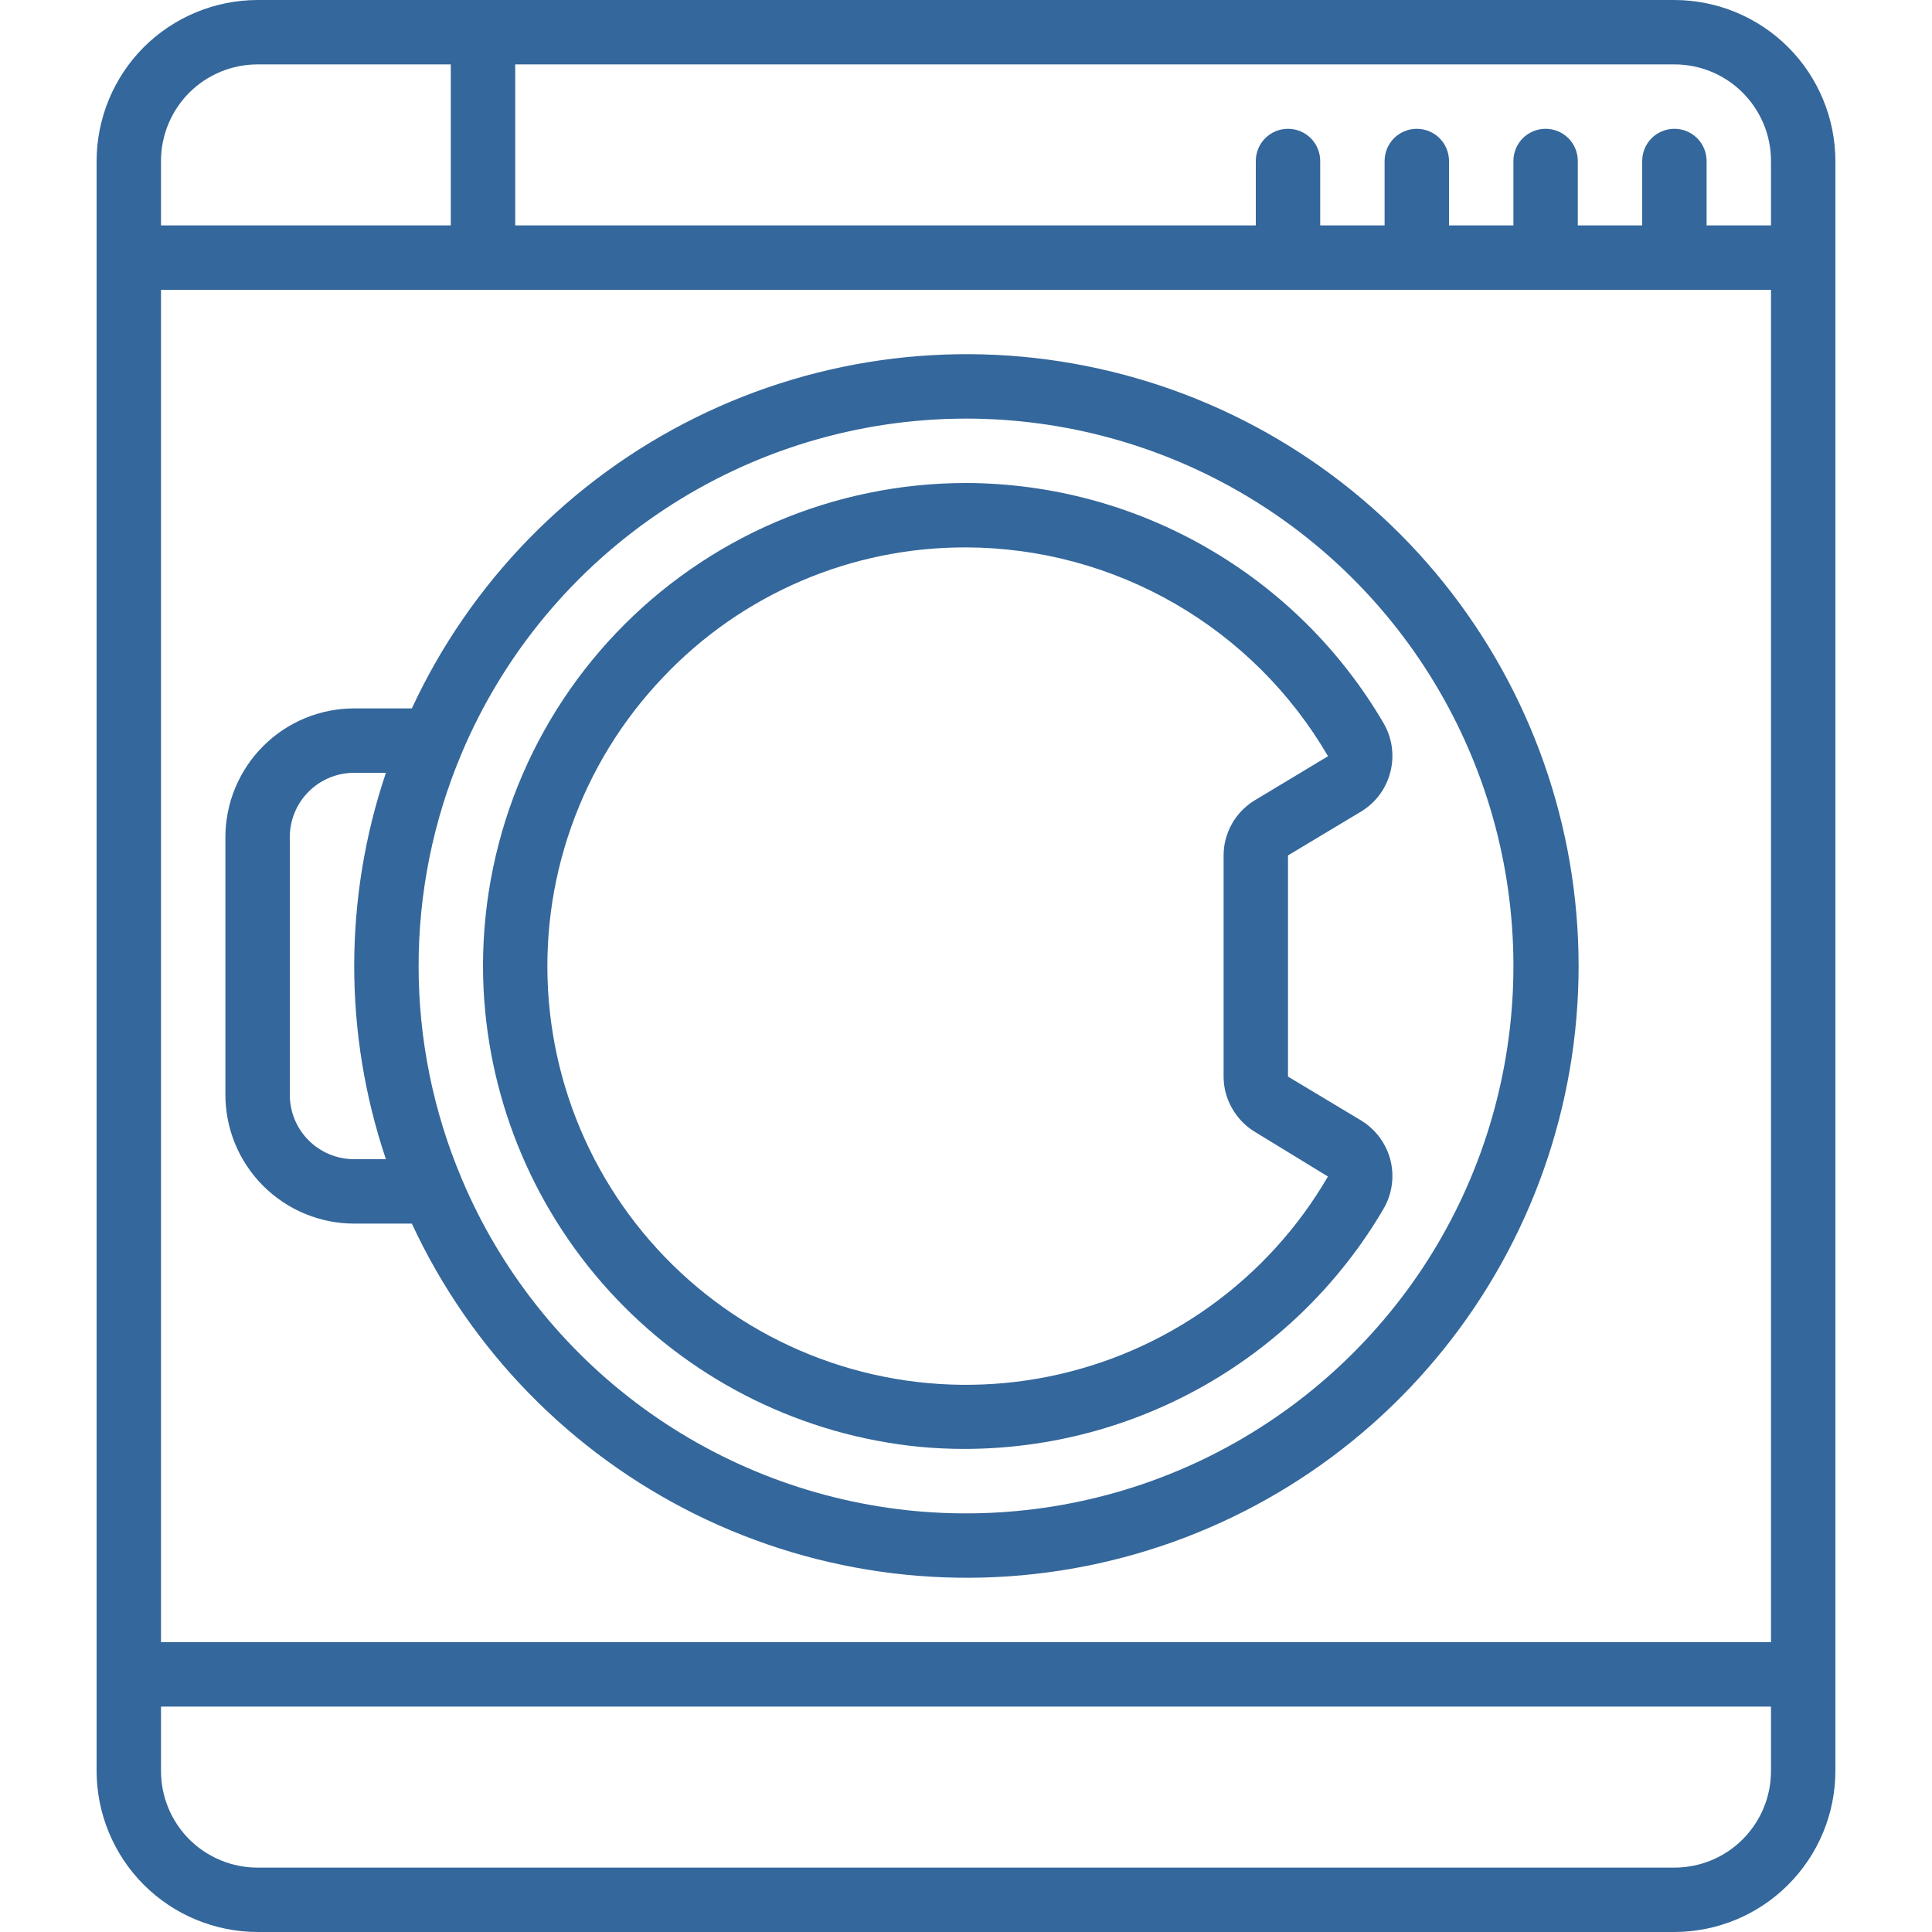
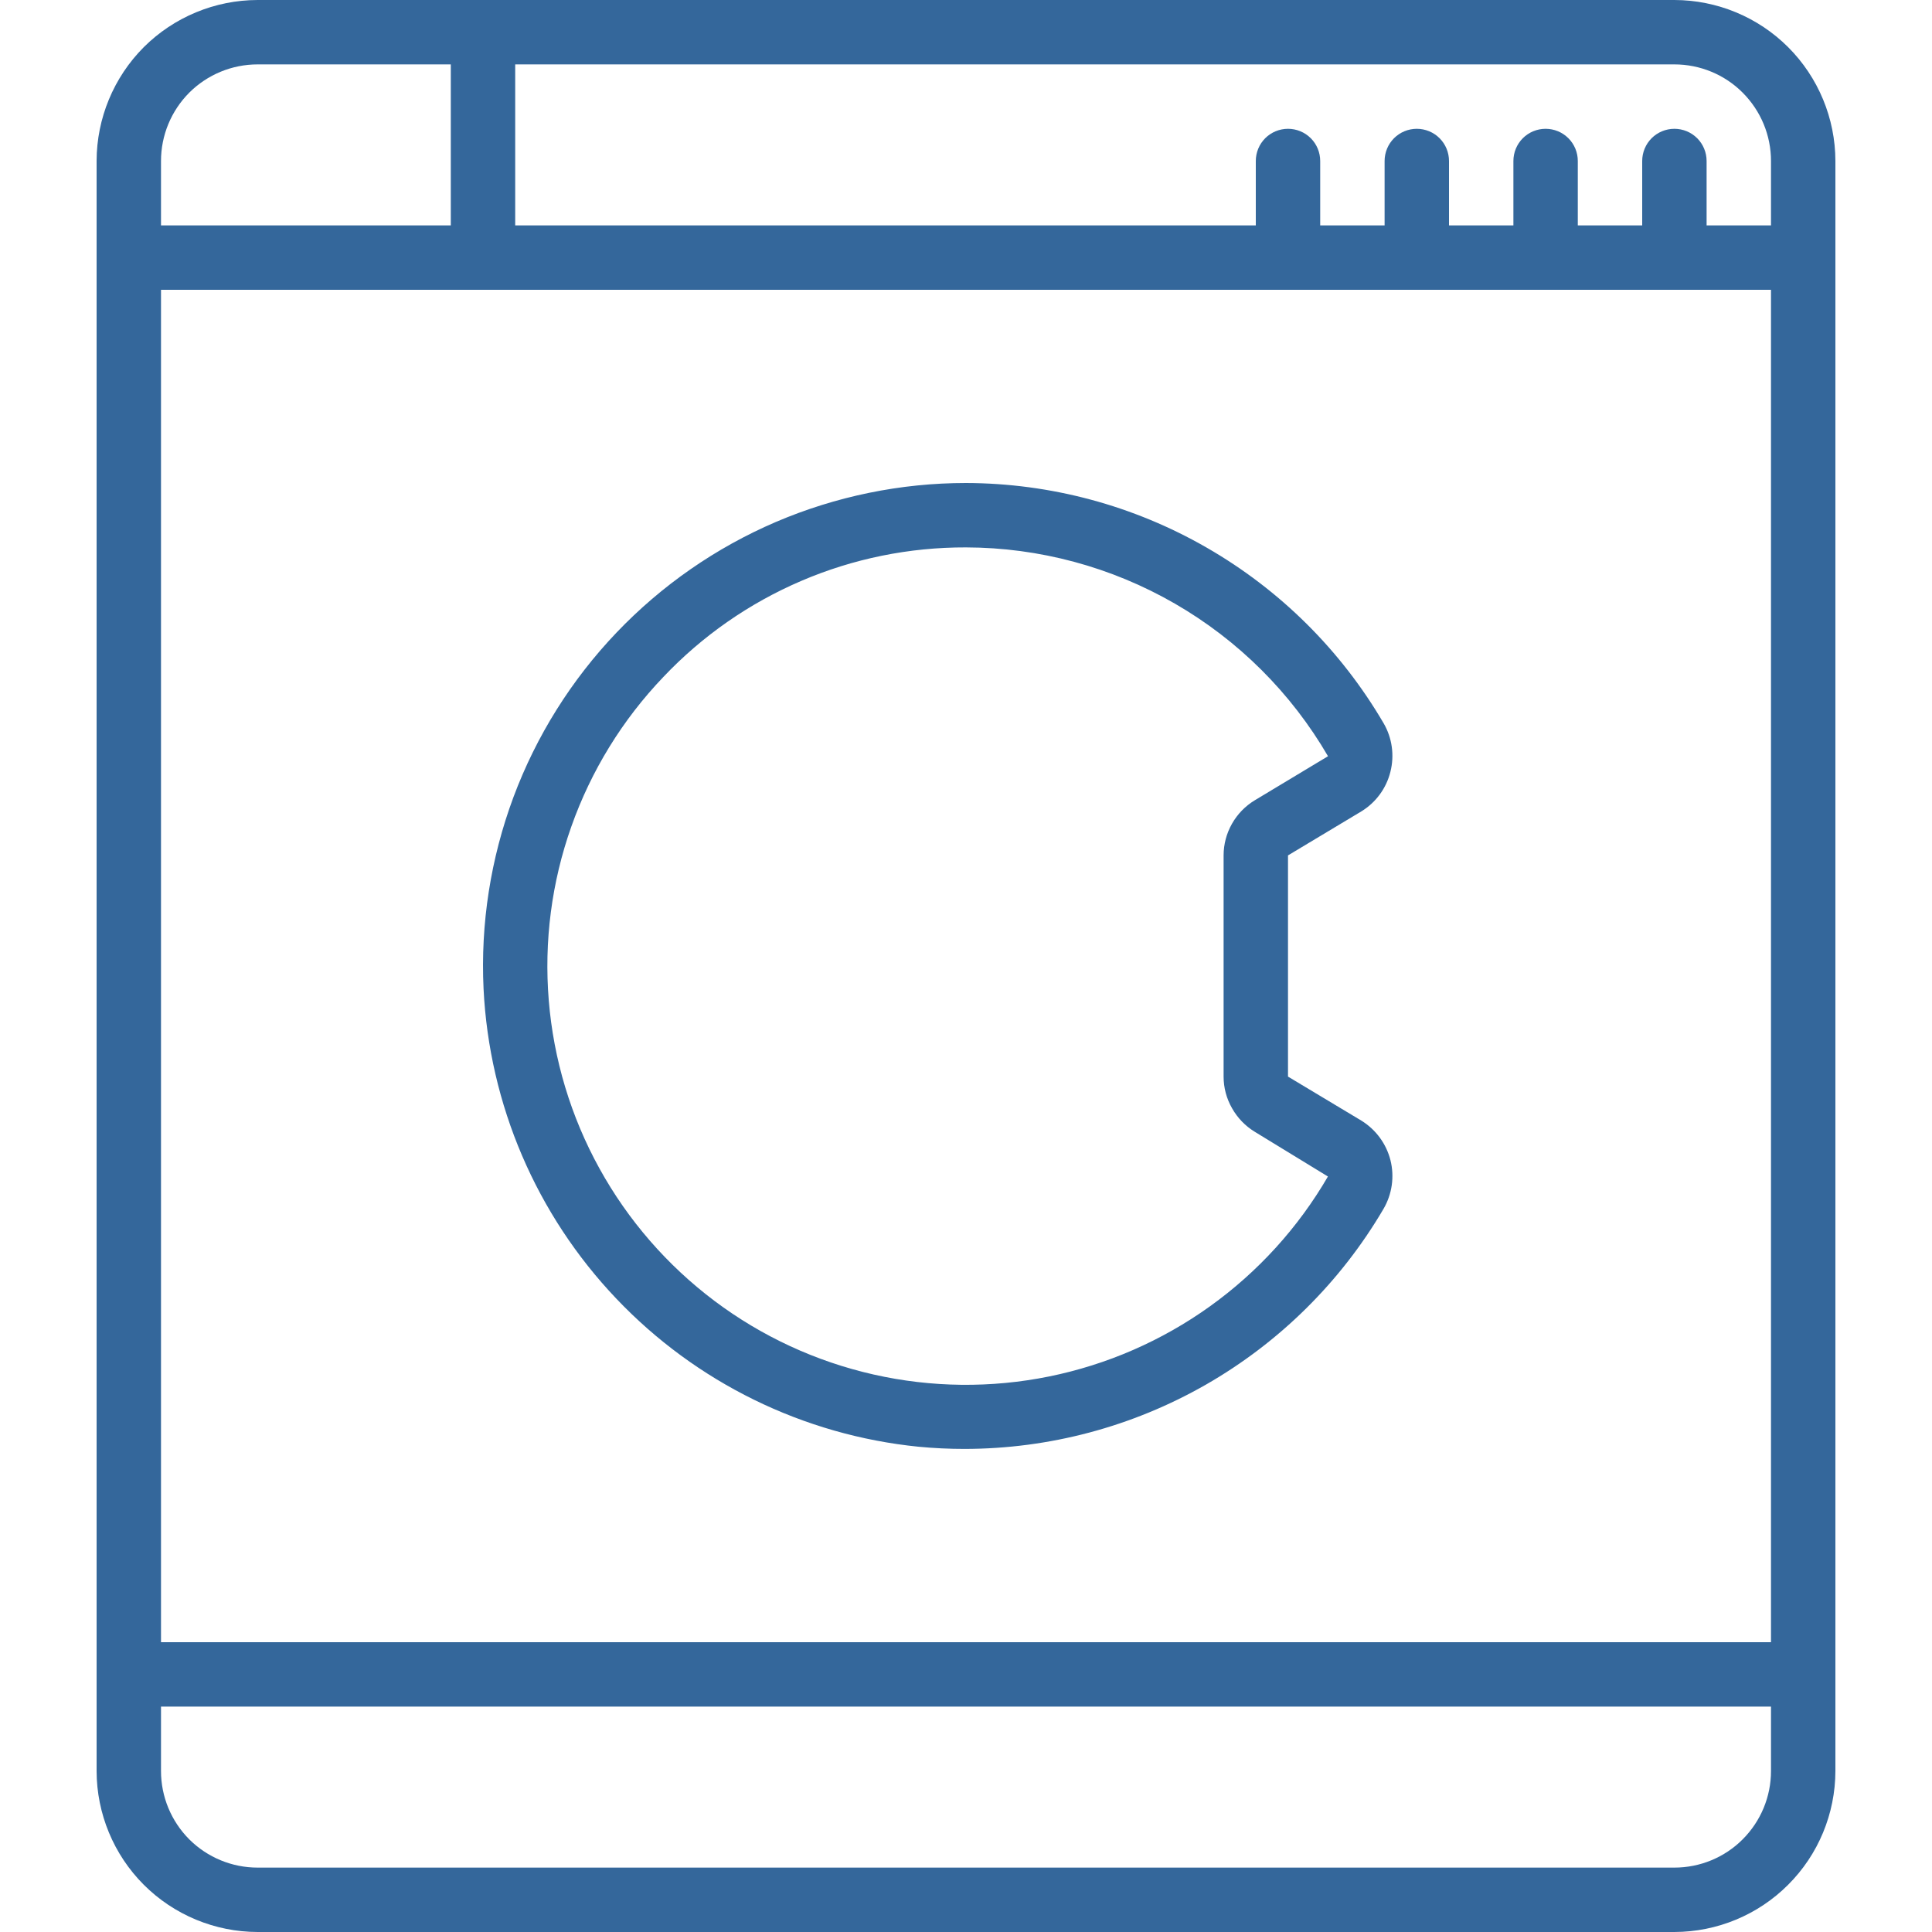
<svg xmlns="http://www.w3.org/2000/svg" fill="none" viewBox="0 0 24 24" height="24" width="24">
  <path fill="#34679B" d="M3.2 24H20.8C21.33 23.999 21.839 23.788 22.213 23.413C22.588 23.039 22.799 22.53 22.8 22V2C22.799 1.47 22.588 0.961 22.213 0.586C21.839 0.212 21.33 0.001 20.8 0L3.2 0C2.67 0.001 2.161 0.212 1.786 0.586C1.412 0.961 1.201 1.47 1.2 2V22C1.201 22.53 1.412 23.039 1.786 23.413C2.161 23.788 2.67 23.999 3.2 24ZM22 3.6V20.4H2V3.6H22ZM20.8 23.2H3.2C2.882 23.2 2.577 23.074 2.351 22.849C2.126 22.623 2 22.318 2 22V21.2H22V22C22 22.318 21.874 22.623 21.648 22.849C21.424 23.074 21.118 23.2 20.8 23.2ZM22 2V2.8H21.2V2C21.2 1.894 21.158 1.792 21.083 1.717C21.008 1.642 20.906 1.6 20.8 1.6C20.694 1.6 20.592 1.642 20.517 1.717C20.442 1.792 20.4 1.894 20.4 2V2.8H19.6V2C19.6 1.894 19.558 1.792 19.483 1.717C19.408 1.642 19.306 1.6 19.2 1.6C19.094 1.6 18.992 1.642 18.917 1.717C18.842 1.792 18.8 1.894 18.8 2V2.8H18V2C18 1.894 17.958 1.792 17.883 1.717C17.808 1.642 17.706 1.6 17.6 1.6C17.494 1.6 17.392 1.642 17.317 1.717C17.242 1.792 17.2 1.894 17.2 2V2.8H16.4V2C16.4 1.894 16.358 1.792 16.283 1.717C16.208 1.642 16.106 1.6 16 1.6C15.894 1.6 15.792 1.642 15.717 1.717C15.642 1.792 15.6 1.894 15.6 2V2.8H6.4V0.8H20.8C21.118 0.8 21.424 0.926 21.648 1.151C21.874 1.377 22 1.682 22 2ZM3.2 0.8H5.6V2.8H2V2C2 1.682 2.126 1.377 2.351 1.151C2.577 0.926 2.882 0.8 3.2 0.8Z" />
-   <path fill="#34679B" d="M4.4 15.2H5.116C5.845 16.77 7.088 18.044 8.64 18.812C10.191 19.579 11.958 19.794 13.648 19.421C15.339 19.048 16.851 18.109 17.935 16.759C19.019 15.41 19.61 13.731 19.61 12C19.61 10.269 19.019 8.59 17.935 7.24C16.851 5.891 15.339 4.952 13.648 4.579C11.958 4.205 10.191 4.42 8.64 5.188C7.088 5.956 5.845 7.23 5.116 8.8H4.4C3.976 8.8 3.569 8.968 3.269 9.269C2.969 9.569 2.8 9.976 2.8 10.4V13.6C2.8 14.024 2.969 14.431 3.269 14.731C3.569 15.031 3.976 15.2 4.4 15.2ZM12 5.2C13.229 5.2 14.435 5.533 15.491 6.164C16.546 6.795 17.41 7.7 17.991 8.783C18.573 9.866 18.85 11.086 18.793 12.314C18.736 13.542 18.348 14.732 17.669 15.757C16.989 16.781 16.045 17.602 14.937 18.133C13.828 18.664 12.596 18.884 11.372 18.771C10.148 18.657 8.978 18.214 7.985 17.488C6.993 16.762 6.216 15.781 5.738 14.649L5.734 14.639C5.381 13.804 5.2 12.906 5.2 11.999C5.2 11.093 5.381 10.195 5.734 9.36L5.738 9.35C6.259 8.12 7.131 7.071 8.245 6.333C9.358 5.595 10.664 5.201 12 5.2ZM3.6 10.4C3.6 10.188 3.684 9.984 3.834 9.834C3.984 9.684 4.188 9.6 4.4 9.6H4.794C4.269 11.157 4.269 12.843 4.794 14.4H4.4C4.188 14.4 3.984 14.316 3.834 14.166C3.684 14.016 3.6 13.812 3.6 13.6V10.4Z" />
  <path fill="#34679B" d="M11.412 17.972C11.602 17.99 11.793 17.999 11.982 17.999C13.034 17.998 14.068 17.723 14.981 17.2C15.893 16.677 16.654 15.925 17.186 15.018C17.293 14.835 17.324 14.618 17.273 14.413C17.221 14.208 17.091 14.031 16.91 13.92L16 13.374V10.626L16.91 10.08C17.091 9.97 17.221 9.793 17.272 9.588C17.324 9.383 17.294 9.166 17.187 8.983C16.657 8.077 15.9 7.326 14.99 6.803C14.08 6.279 13.05 6.003 12 6C11.188 6 10.385 6.165 9.638 6.484C8.892 6.804 8.218 7.272 7.658 7.859C7.097 8.447 6.662 9.142 6.378 9.903C6.095 10.664 5.968 11.474 6.007 12.285C6.078 13.723 6.663 15.088 7.655 16.131C8.646 17.174 9.979 17.828 11.412 17.972ZM8.24 8.41C8.724 7.899 9.307 7.493 9.954 7.216C10.6 6.939 11.297 6.798 12 6.8C12.911 6.802 13.805 7.043 14.594 7.498C15.383 7.953 16.039 8.607 16.497 9.394L15.588 9.941C15.47 10.012 15.372 10.113 15.304 10.233C15.236 10.353 15.2 10.488 15.2 10.626V13.374C15.2 13.512 15.236 13.647 15.305 13.767C15.373 13.888 15.47 13.988 15.588 14.06L16.496 14.615C16.127 15.25 15.627 15.8 15.03 16.228C14.433 16.656 13.752 16.953 13.032 17.099C12.312 17.245 11.57 17.237 10.853 17.075C10.136 16.913 9.462 16.601 8.875 16.16C8.288 15.718 7.801 15.158 7.446 14.514C7.091 13.871 6.877 13.16 6.817 12.428C6.757 11.695 6.852 10.959 7.098 10.266C7.343 9.574 7.732 8.941 8.24 8.41Z" />
</svg>